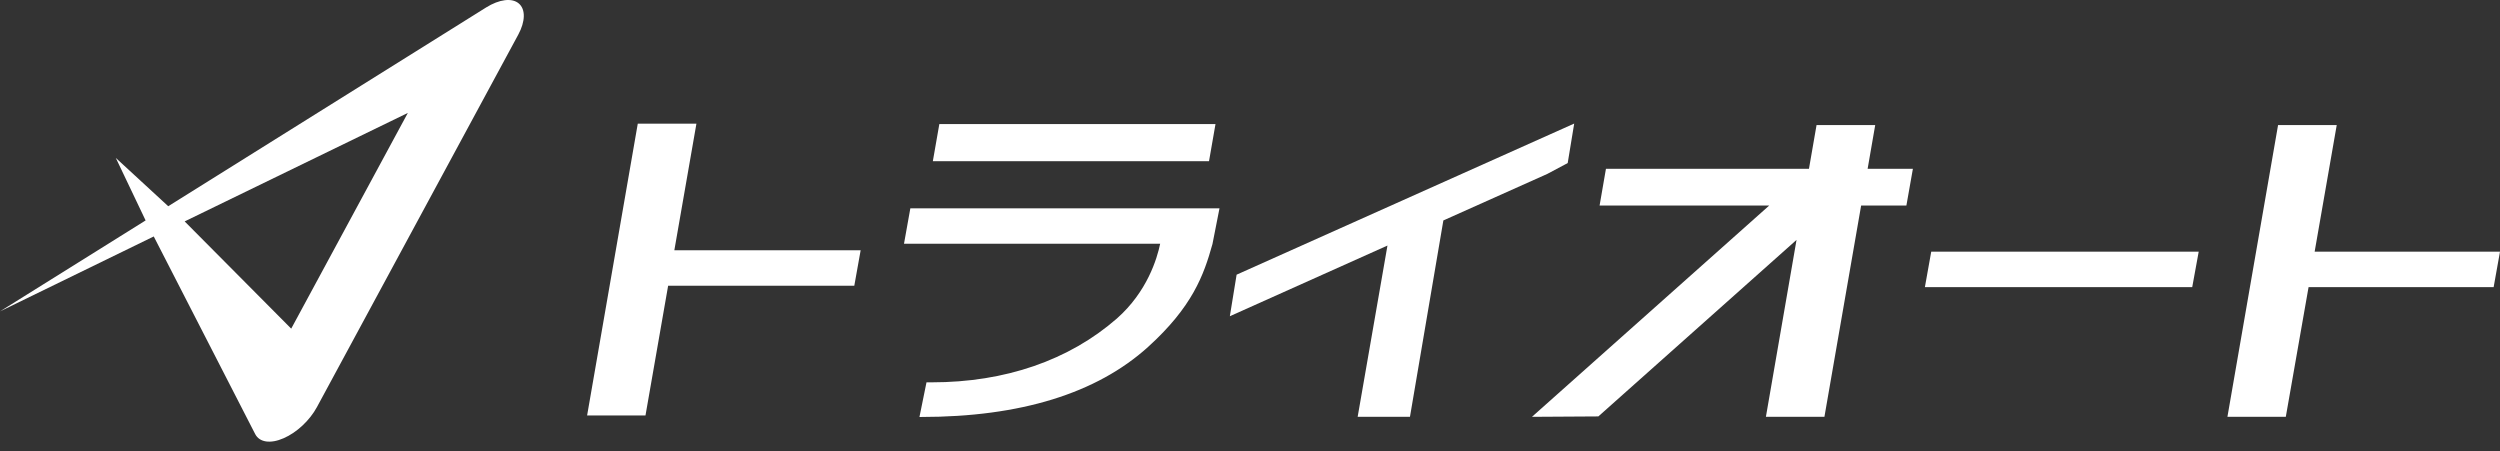
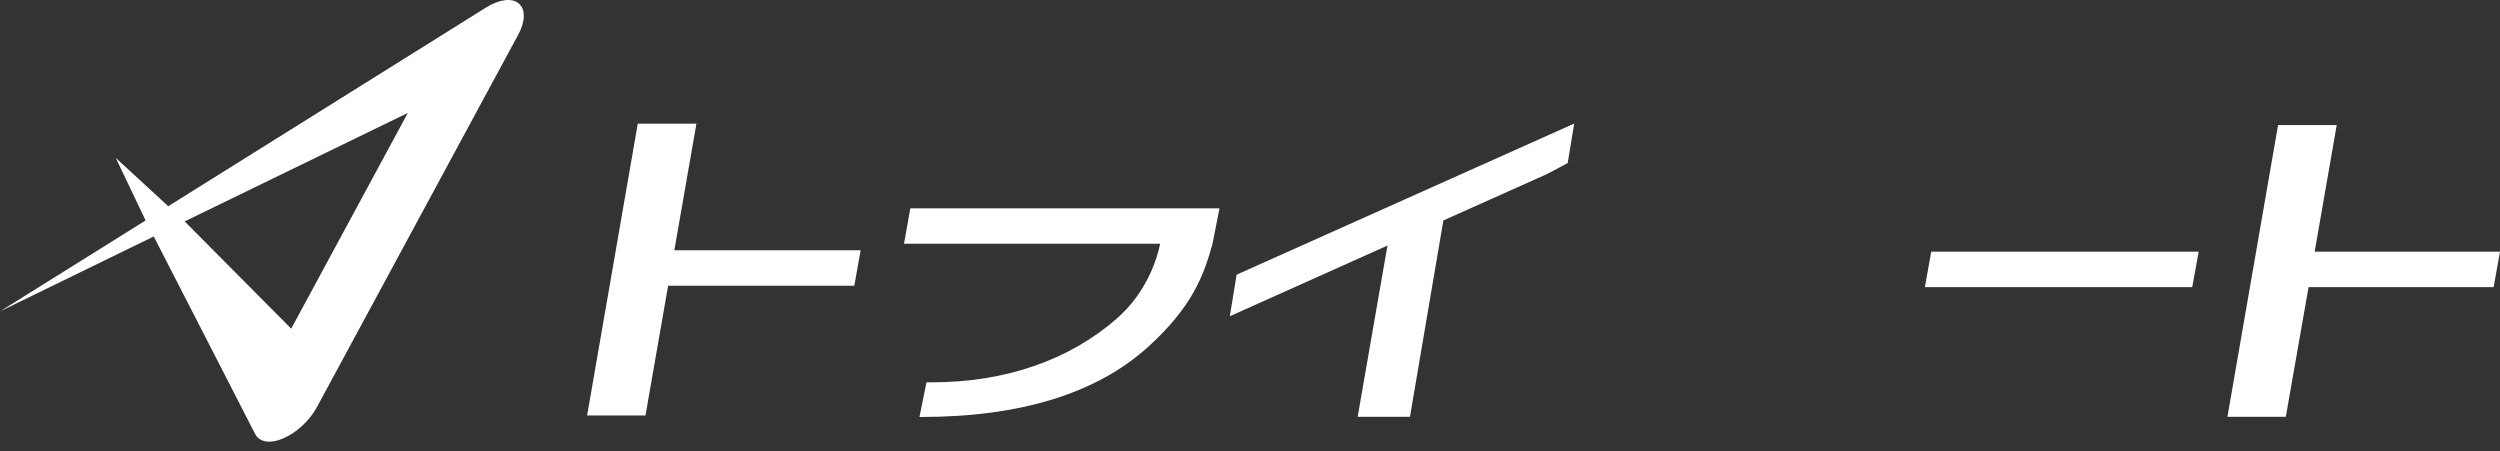
<svg xmlns="http://www.w3.org/2000/svg" width="194" height="35" viewBox="0 0 194 35" fill="none">
  <rect x="0" y="0" width="194" height="35" fill="#333333" stroke="none" />
-   <path d="M94.322 9.63H72.892L72.388 12.511H93.819L94.322 9.63Z" fill="white" />
  <path d="M70.15 18.916H90.028C89.792 20.062 89.021 22.643 86.665 24.721C82.959 27.955 78.001 29.669 72.314 29.669H71.896L71.35 32.357H71.489C79.189 32.357 85.101 30.526 89.085 26.927C92.523 23.811 93.412 21.369 94.087 18.938L94.633 16.164H70.643L70.15 18.916Z" fill="white" />
  <path d="M54.042 9.598H49.491L45.56 32.239H50.09L51.847 22.172H66.294L66.787 19.419H52.329L54.042 9.598Z" fill="white" />
-   <path d="M145.516 9.706H140.964L140.375 13.101H124.621L124.128 15.95H137.291L118.88 32.346L124.032 32.314L139.411 18.616L137.034 32.346H141.575L144.424 15.95H147.936L148.44 13.101H144.927L145.516 9.706Z" fill="white" />
  <path d="M149.372 22.279H170.117L170.62 19.527H149.864L149.372 22.279Z" fill="white" />
  <path d="M181.33 9.706H176.778L172.848 32.346H177.378L179.145 22.279H193.507L194 19.527H179.617L181.33 9.706Z" fill="white" />
  <path d="M121.654 12.651L122.158 9.588L95.961 21.315L95.436 24.539L107.667 19.055L105.354 32.346H109.413L112.005 17.106L120.069 13.497L121.654 12.651Z" fill="white" />
  <path d="M37.72 0.581C38.749 -0.062 39.734 -0.18 40.259 0.27C40.794 0.72 40.773 1.662 40.216 2.691L38.085 6.632L26.721 27.655L24.59 31.597C24.033 32.625 23.026 33.567 22.009 34.006C20.991 34.456 20.135 34.328 19.803 33.685L11.931 18.349L0 24.164L11.299 17.106L8.986 12.255L13.055 16.003L37.72 0.581ZM22.598 25.503L31.648 8.763L14.33 17.181L22.598 25.503Z" fill="url(#paint0_linear_212_2370)" />
  <defs>
    <linearGradient id="paint0_linear_212_2370" x1="15.578" y1="6.78" x2="32.431" y2="26.865" gradientUnits="userSpaceOnUse">
      <stop stop-color="white" />
      <stop offset="1" stop-color="white" />
    </linearGradient>
  </defs>
</svg>